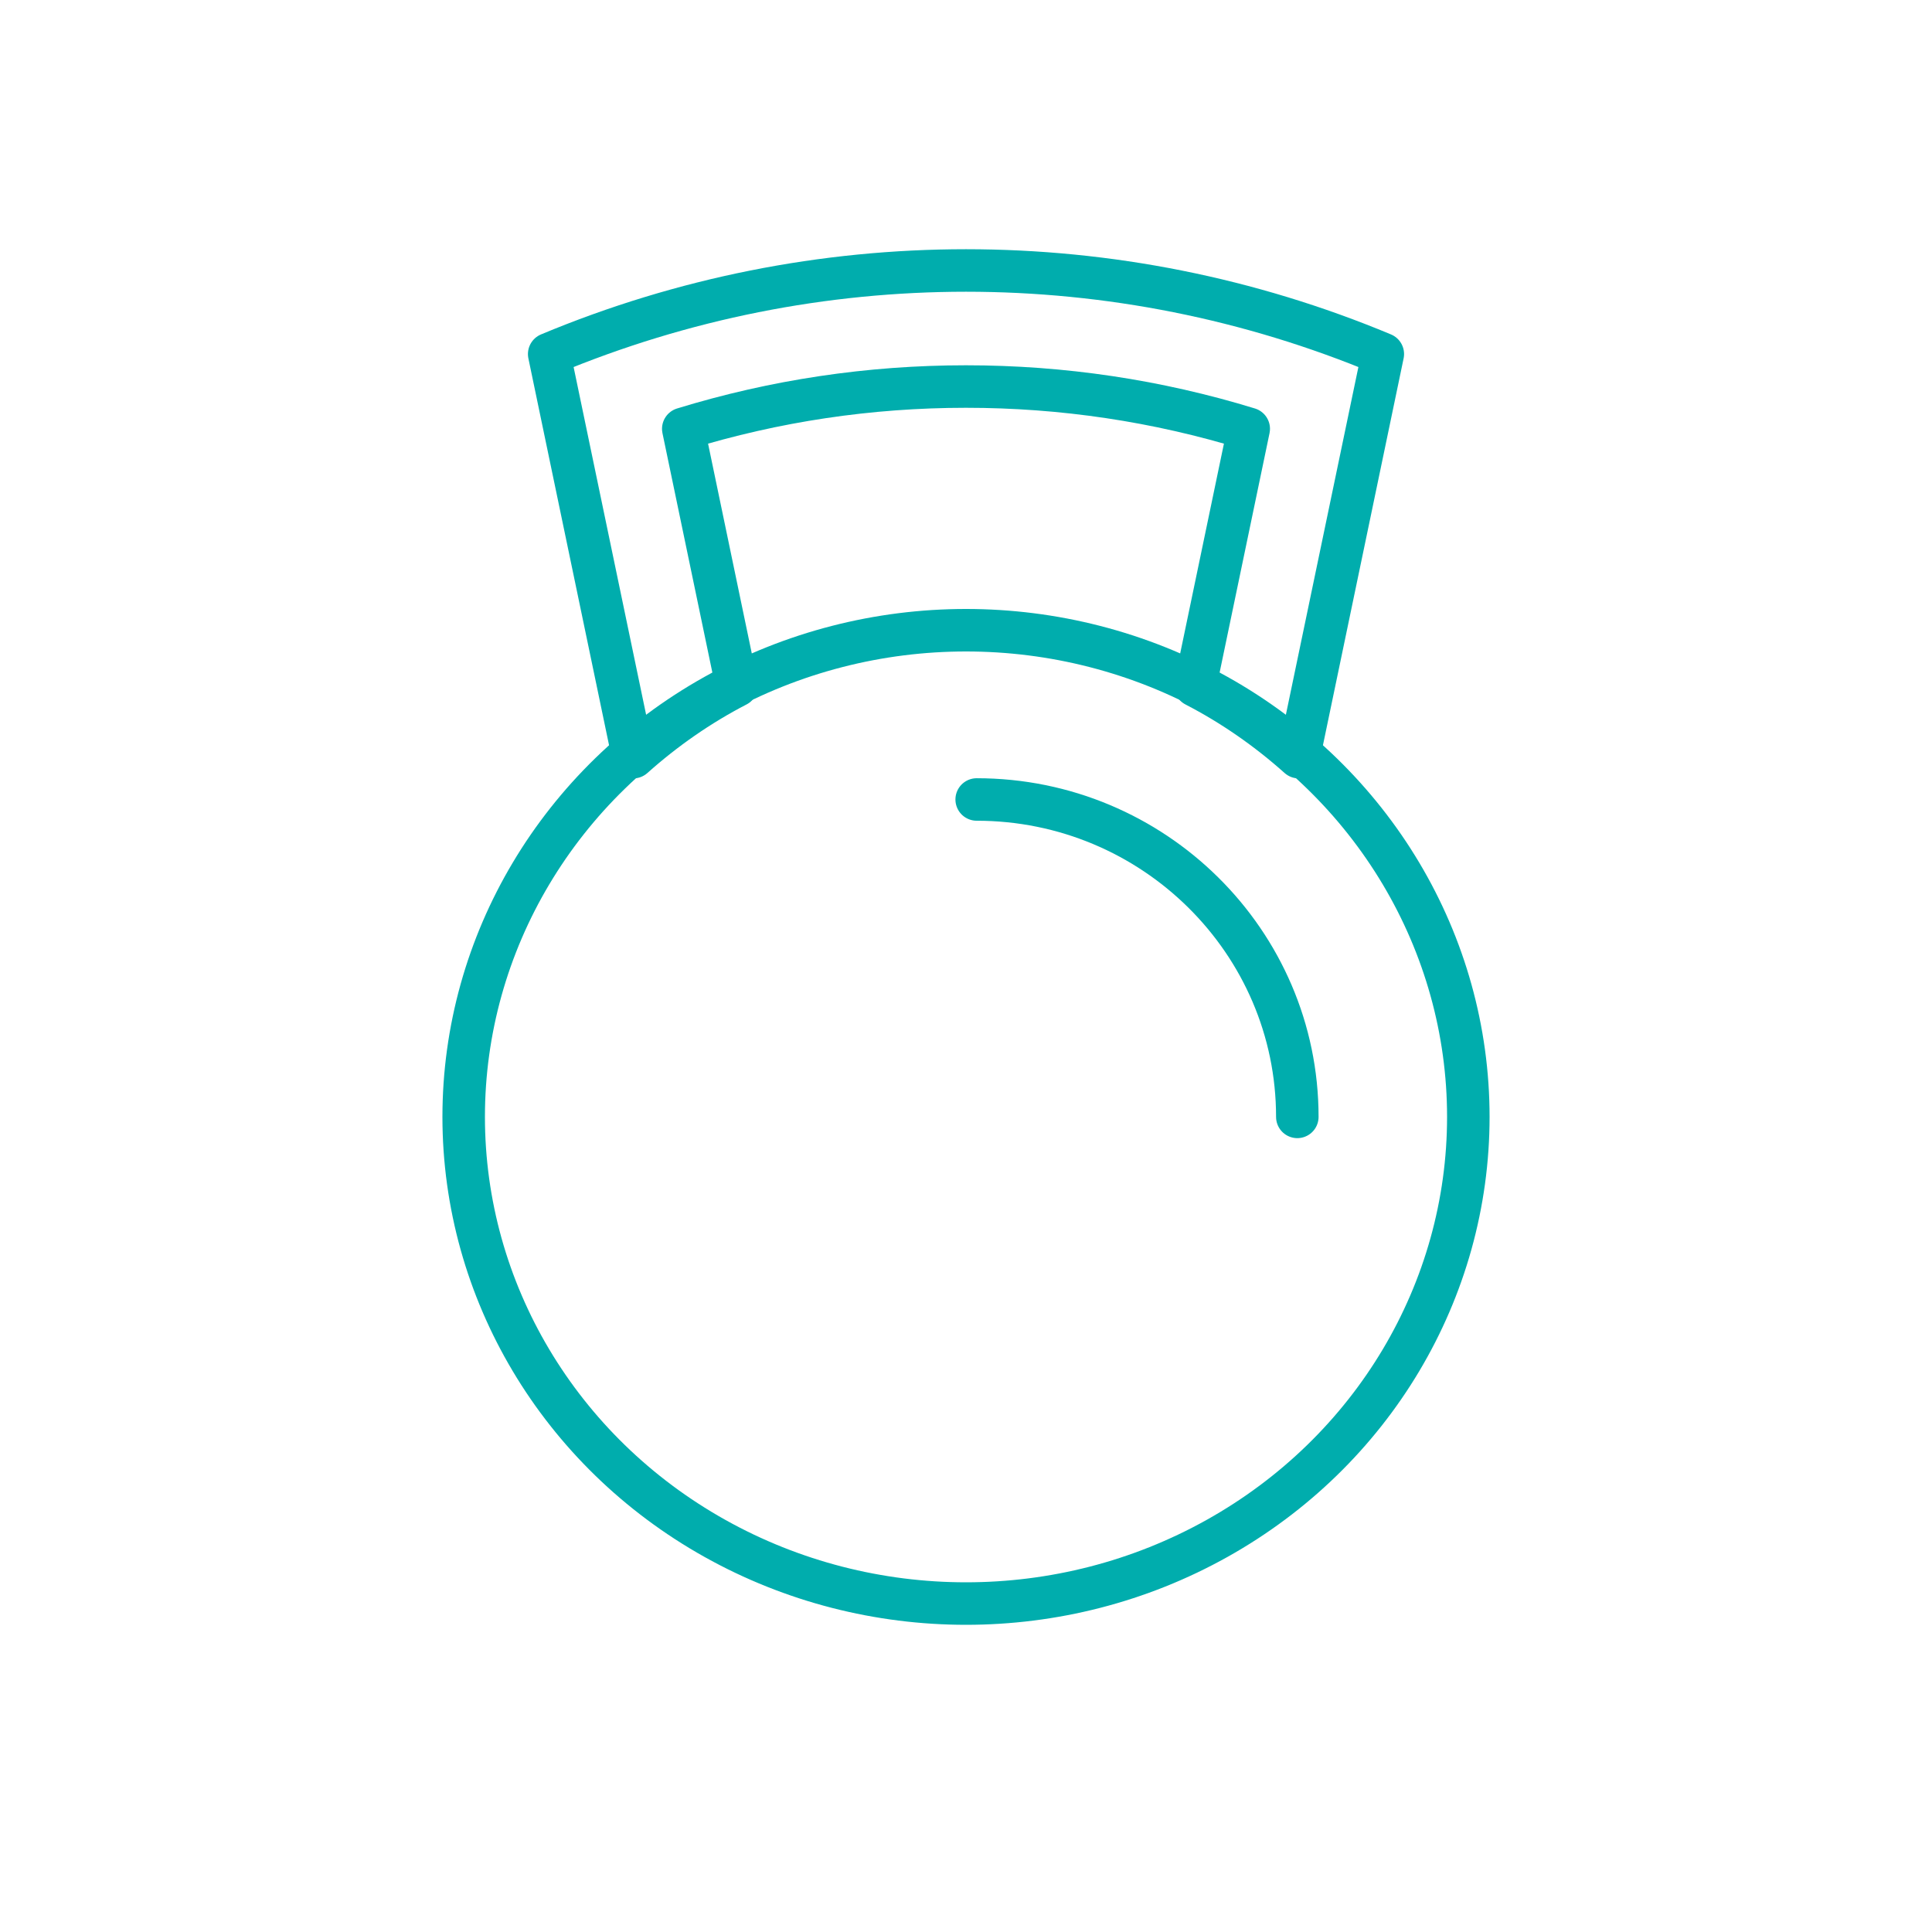
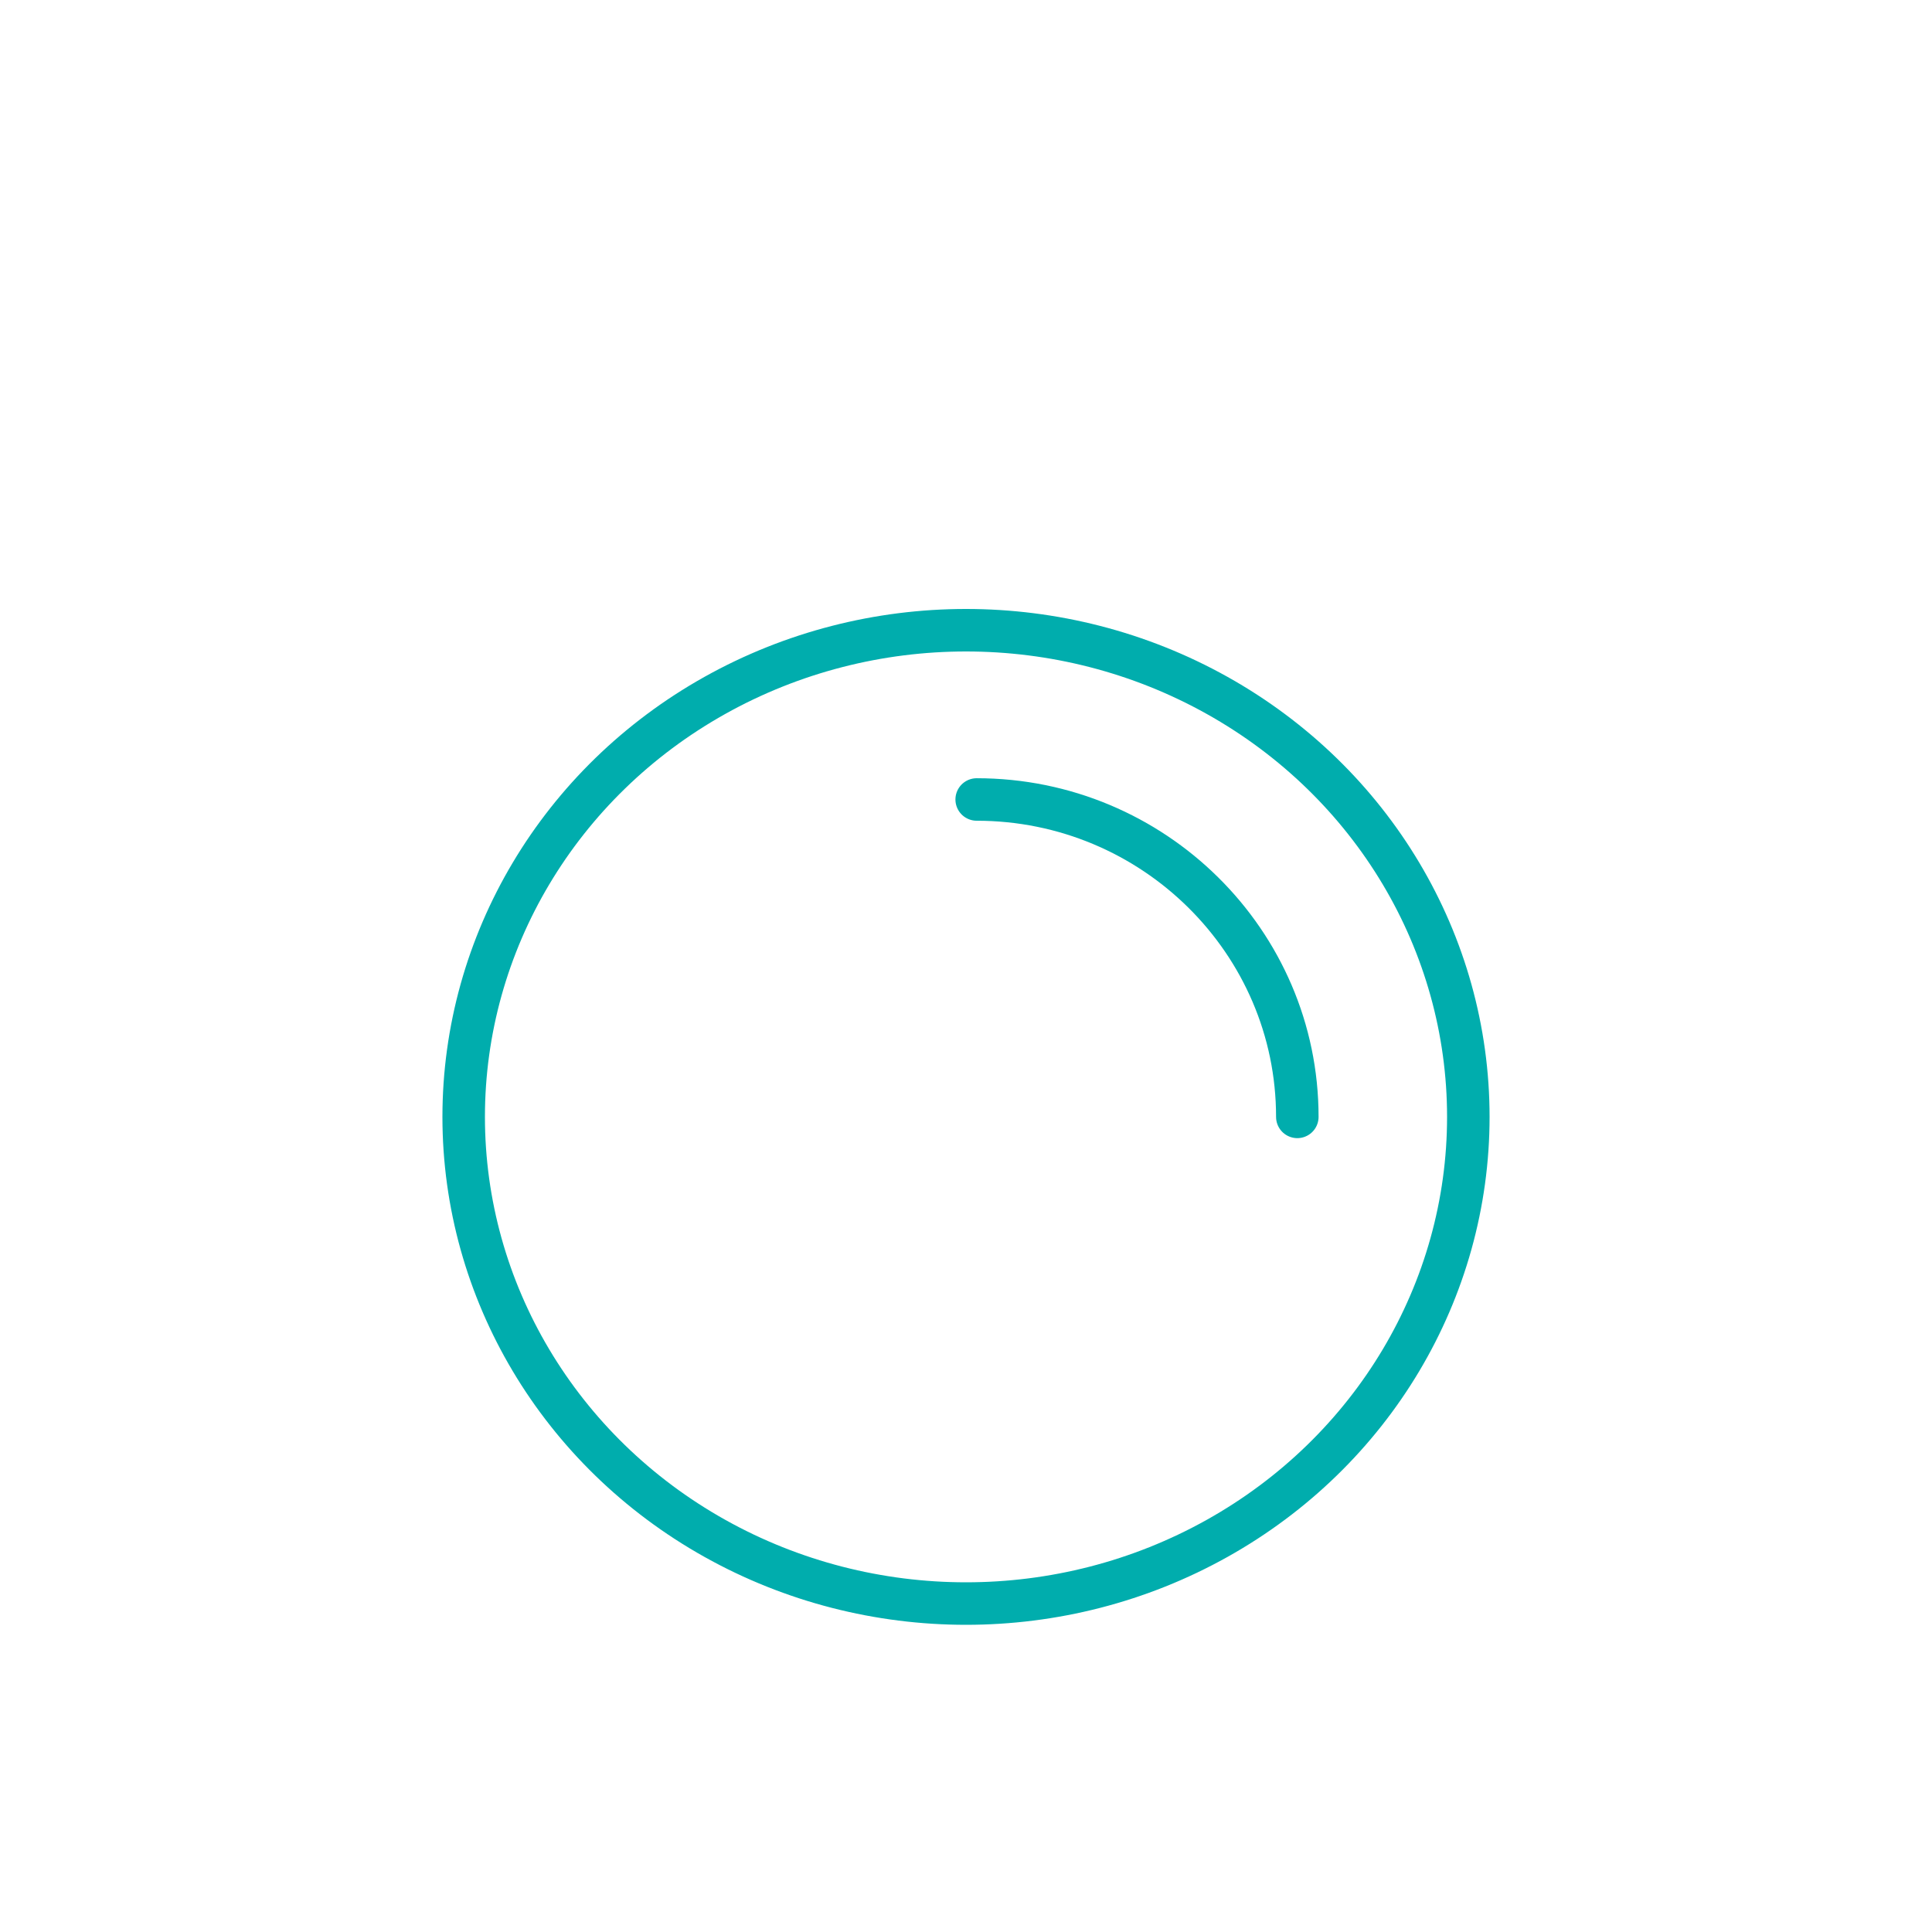
<svg xmlns="http://www.w3.org/2000/svg" width="100px" height="100px" viewBox="0 0 100 100" version="1.1">
  <title>Artboard 2 Copy</title>
  <desc>Created with Sketch.</desc>
  <defs />
  <g id="Artboard-2-Copy" stroke="none" stroke-width="1" fill="none" fill-rule="evenodd" stroke-linecap="round" stroke-linejoin="round">
    <g id="noun_1209868" transform="translate(24, 14)" stroke="#00ADAD" stroke-width="2.2">
      <ellipse id="Oval" cx="26" cy="43.81" rx="26" ry="25.19" />
-       <path d="M14.136,21.485 L11.366,8.195 C16.098,6.742 21.002,6.007 25.999,6.007 C30.998,6.007 35.902,6.742 40.634,8.195 L37.863,21.485 C39.81,22.492 41.603,23.743 43.223,25.19 L47.574,4.325 C33.769,-1.442 18.231,-1.442 4.426,4.325 L8.777,25.19 C10.397,23.743 12.19,22.492 14.136,21.485 Z" id="Shape" />
      <path d="M26.553,27.381 C35.705,27.381 43.149,34.751 43.149,43.81" id="Shape" />
    </g>
  </g>
</svg>